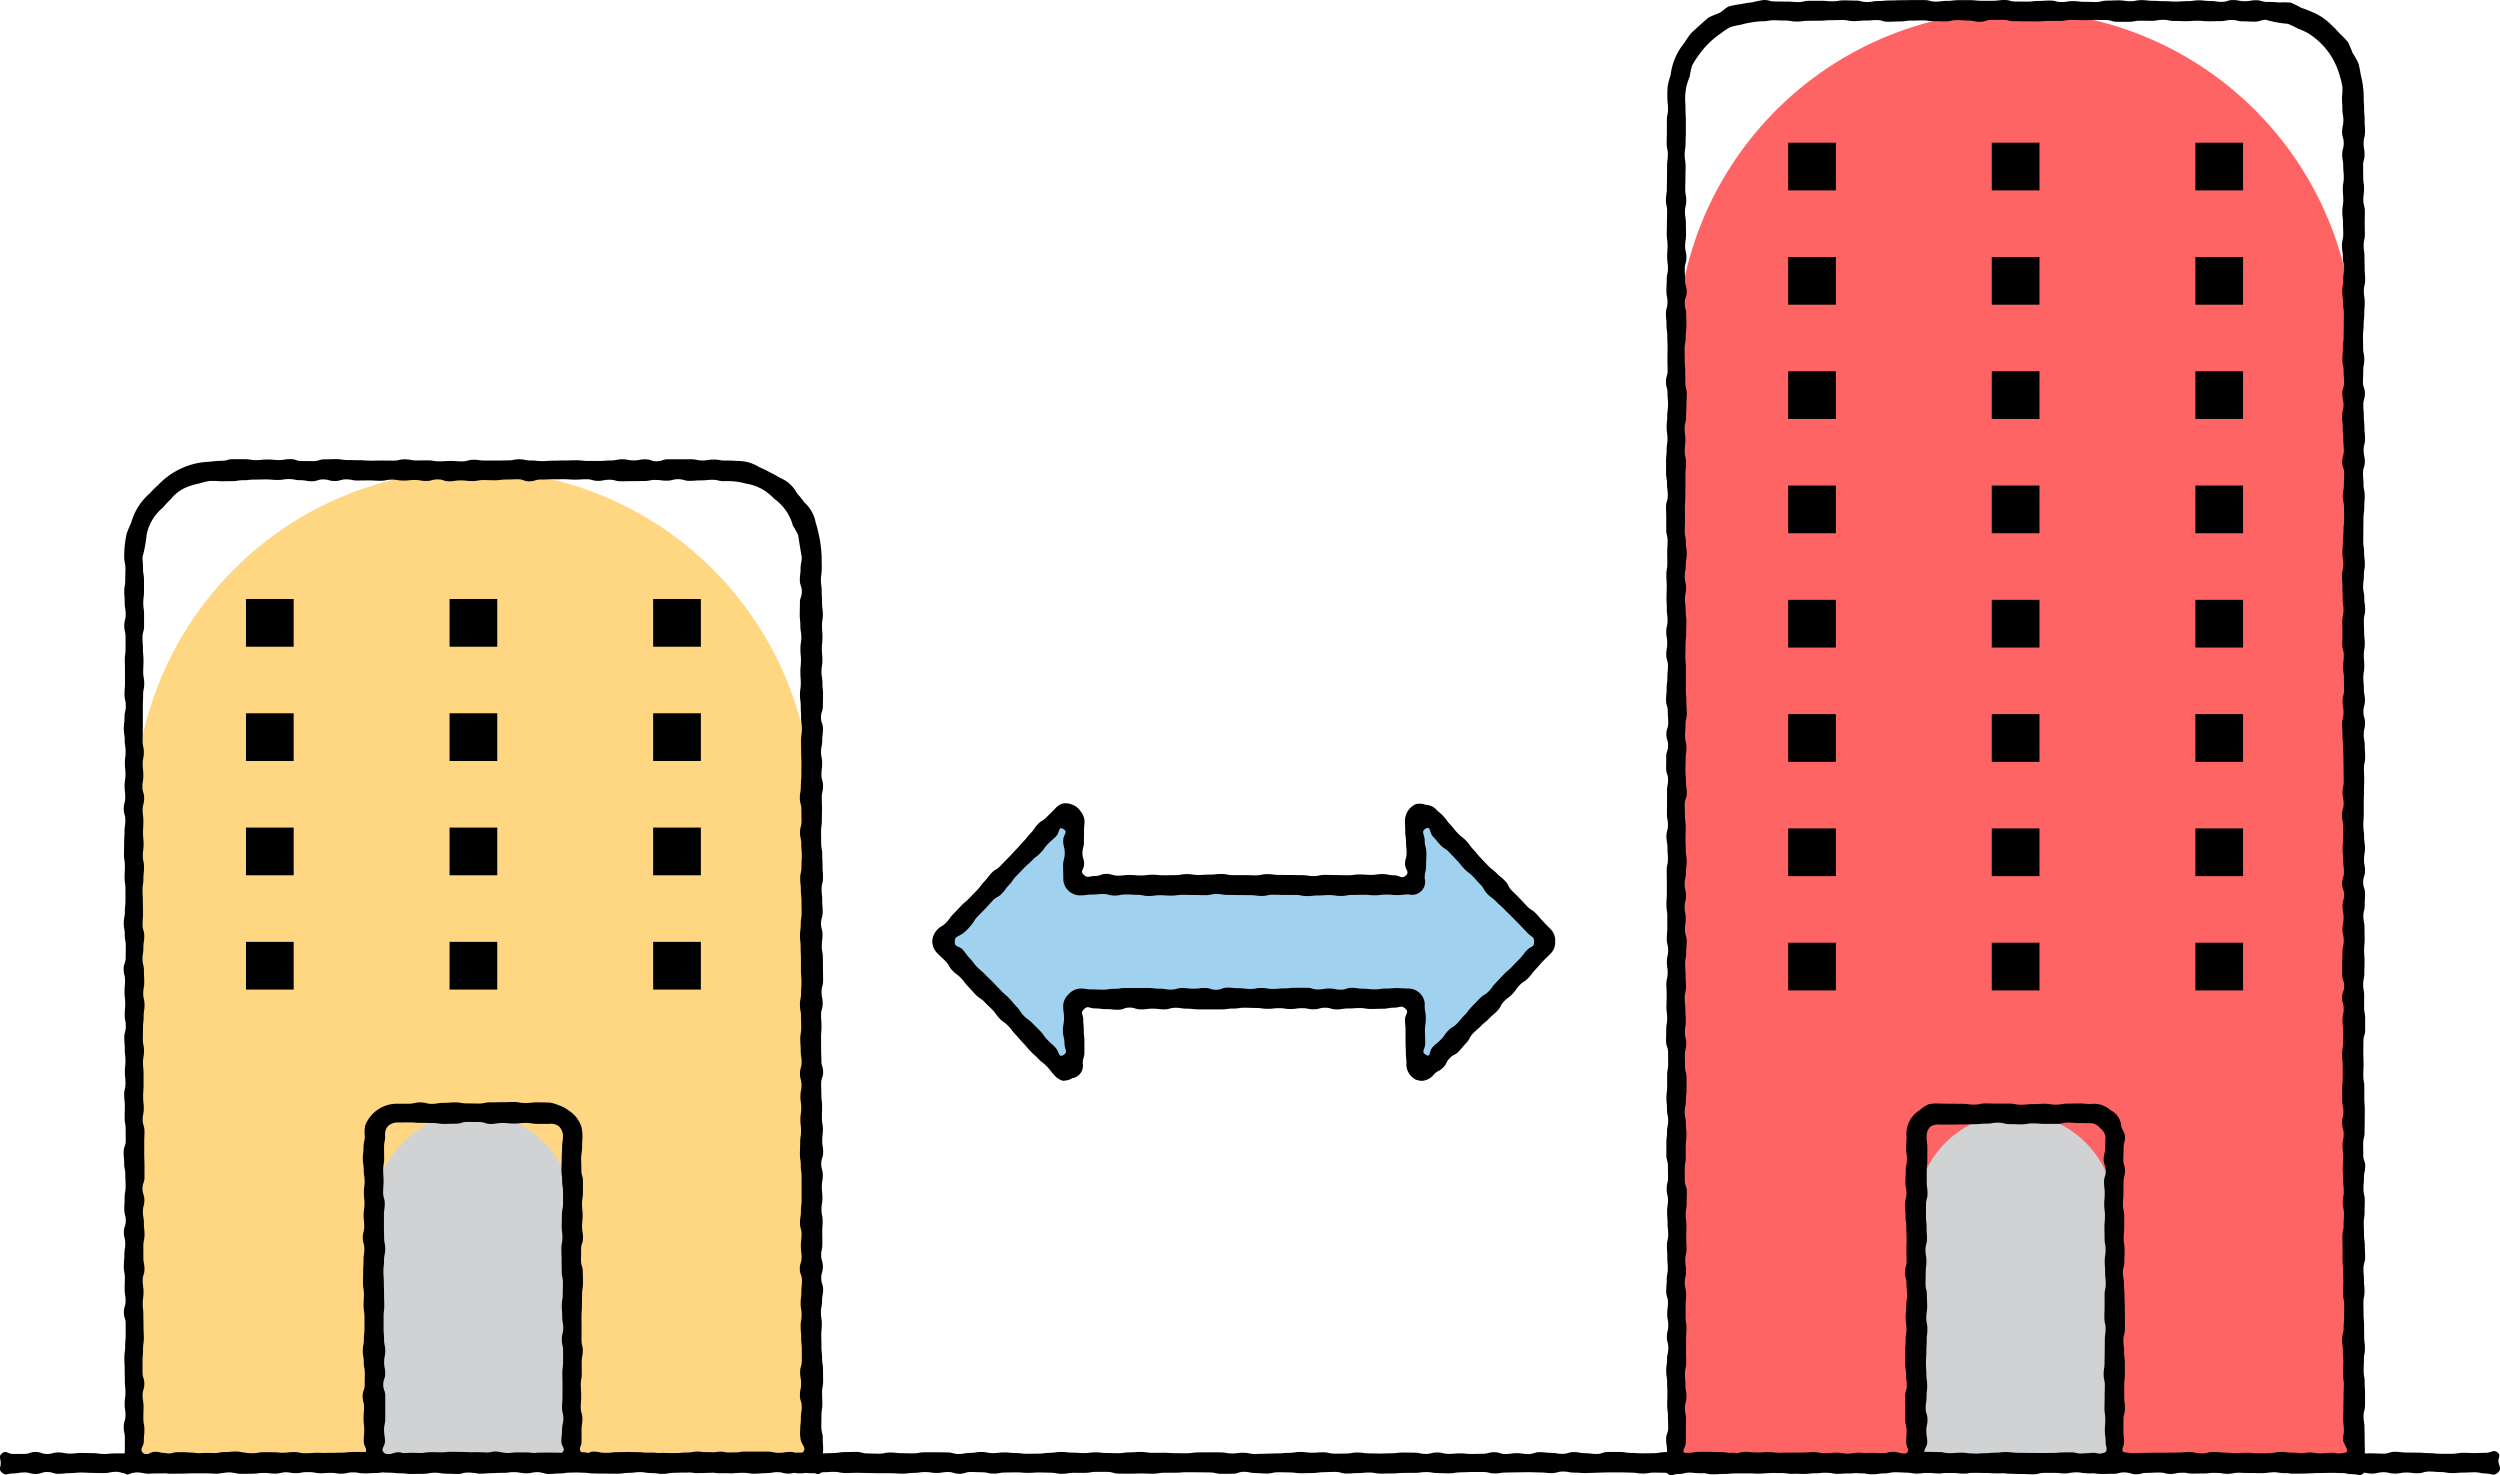
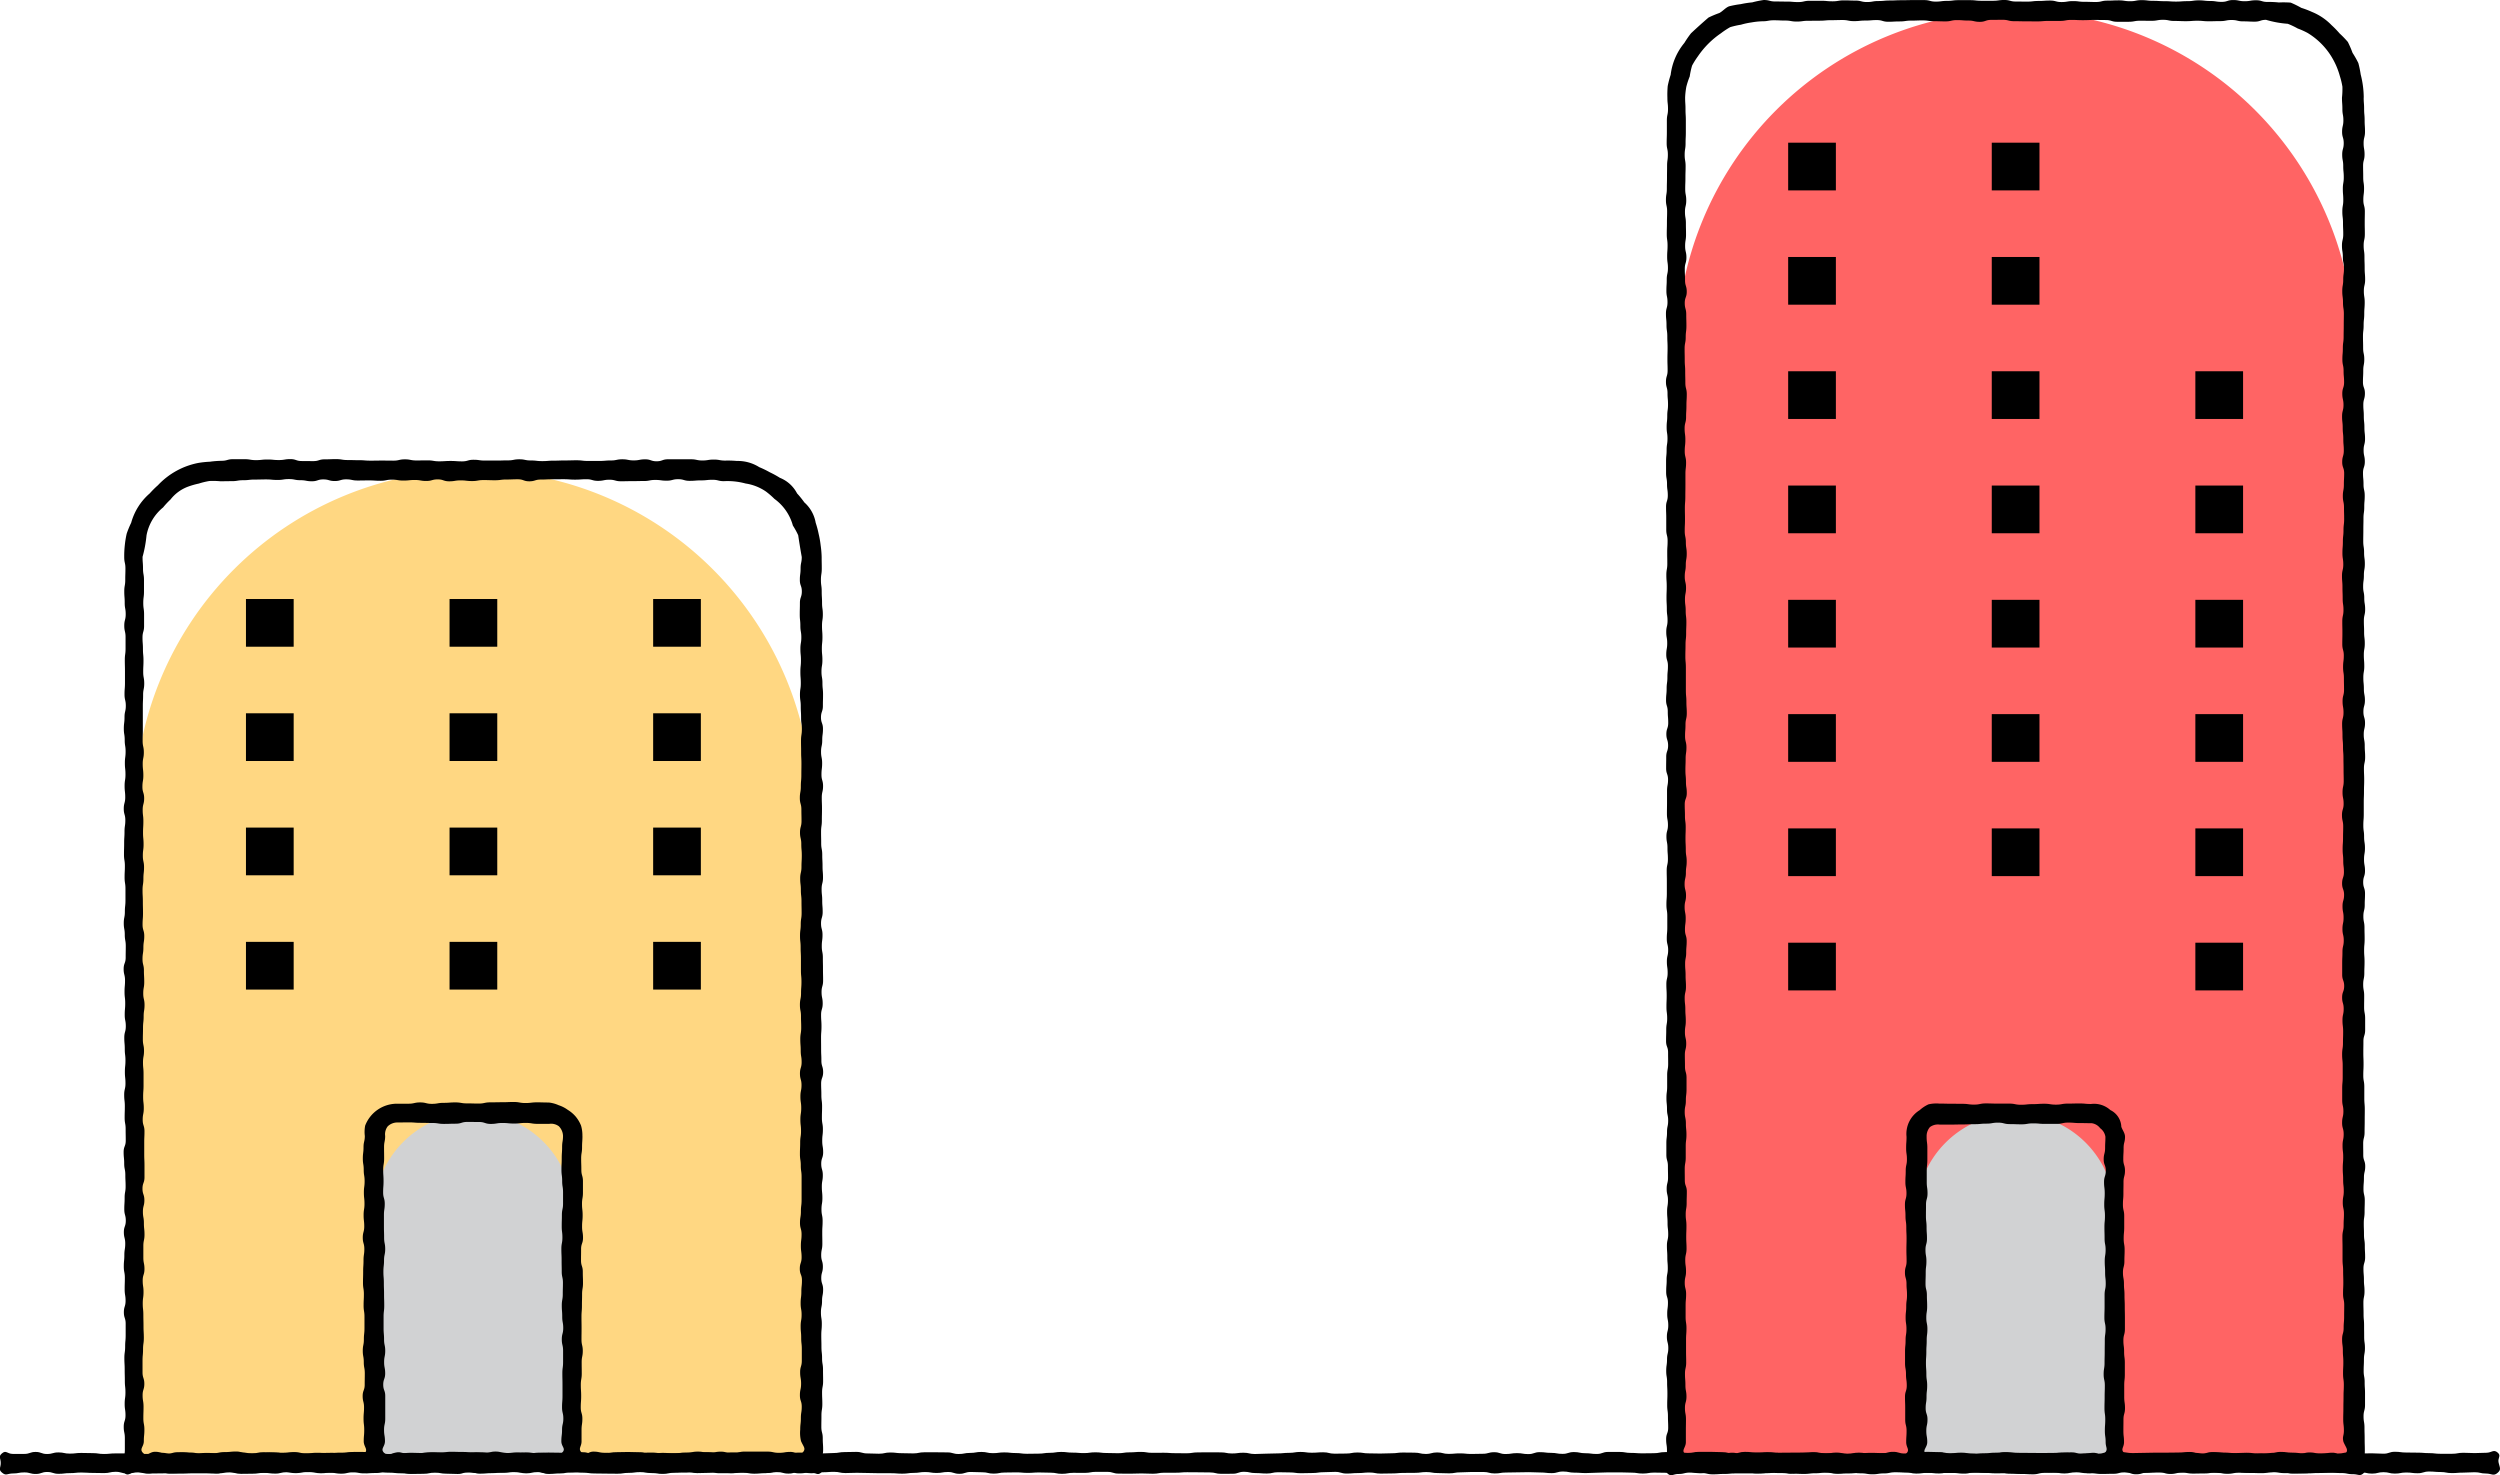
<svg xmlns="http://www.w3.org/2000/svg" width="193.975" height="114.463" viewBox="0 0 193.975 114.463">
  <g id="Group_5868" data-name="Group 5868" transform="translate(-1991.95 -2604.577)">
    <g id="Group_5817" data-name="Group 5817" transform="translate(2001.454 2640.197)">
      <path id="Rectangle_1275" data-name="Rectangle 1275" d="M26.277,0h0A26.277,26.277,0,0,1,52.554,26.277V77a0,0,0,0,1,0,0H0a0,0,0,0,1,0,0V26.277A26.277,26.277,0,0,1,26.277,0Z" transform="translate(0.951 0.86)" fill="#ffd782" />
      <g id="Group_5812" data-name="Group 5812" transform="translate(9.58 19.724)">
        <rect id="Rectangle_1276" data-name="Rectangle 1276" width="3.702" height="3.702" />
        <rect id="Rectangle_1277" data-name="Rectangle 1277" width="3.702" height="3.702" transform="translate(31.594)" />
        <rect id="Rectangle_1278" data-name="Rectangle 1278" width="3.702" height="3.702" transform="translate(15.797)" />
      </g>
      <g id="Group_5813" data-name="Group 5813" transform="translate(9.58 10.857)">
        <rect id="Rectangle_1279" data-name="Rectangle 1279" width="3.702" height="3.702" />
        <rect id="Rectangle_1280" data-name="Rectangle 1280" width="3.702" height="3.702" transform="translate(31.594)" />
        <rect id="Rectangle_1281" data-name="Rectangle 1281" width="3.702" height="3.702" transform="translate(15.797)" />
      </g>
      <g id="Group_5814" data-name="Group 5814" transform="translate(9.58 37.459)">
        <rect id="Rectangle_1282" data-name="Rectangle 1282" width="3.702" height="3.702" />
        <rect id="Rectangle_1283" data-name="Rectangle 1283" width="3.702" height="3.702" transform="translate(31.594)" />
        <rect id="Rectangle_1284" data-name="Rectangle 1284" width="3.702" height="3.702" transform="translate(15.797)" />
      </g>
      <g id="Group_5815" data-name="Group 5815" transform="translate(9.58 28.592)">
        <rect id="Rectangle_1285" data-name="Rectangle 1285" width="3.702" height="3.702" />
        <rect id="Rectangle_1286" data-name="Rectangle 1286" width="3.702" height="3.702" transform="translate(31.594)" />
        <rect id="Rectangle_1287" data-name="Rectangle 1287" width="3.702" height="3.702" transform="translate(15.797)" />
      </g>
      <path id="Rectangle_1288" data-name="Rectangle 1288" d="M7.685,0h0A7.685,7.685,0,0,1,15.37,7.685V27.133a0,0,0,0,1,0,0H0a0,0,0,0,1,0,0V7.685A7.685,7.685,0,0,1,7.685,0Z" transform="translate(19.543 50.723)" fill="#d1d2d3" />
      <g id="Group_5816" data-name="Group 5816">
        <path id="Path_1718" data-name="Path 1718" d="M2093.92,2811.571c-.444,0-.444-.079-.888-.079s-.444.071-.888.071-.444-.093-.888-.093h-.888c-.444,0-.444,0-.888,0s-.444.155-.887.155-.444-.151-.887-.151-.444.083-.887.083-.444-.086-.887-.086-.444.091-.888.091-.444.037-.888.037-.444,0-.887,0-.444-.051-.887-.051-.444.013-.888.013-.444.016-.888.016-.444.035-.888.035-.444-.05-.888-.05-.444-.091-.888-.091-.444.085-.889.085-.444.014-.888.014h-.888c-.444,0-.444-.062-.888-.062s-.444.125-.888.125-.444-.032-.889-.032-.444.028-.888.028-.444-.073-.888-.073-.444.006-.888.006-.444-.086-.888-.086-.444.1-.888.1-.444-.006-.888-.006-.444.007-.889.007-.444-.035-.889-.035-.444-.012-.888-.012-.444-.071-.888-.071-.444.016-.888.016-.444.138-.888.138-.445-.006-.889-.006-.445-.149-.889-.149-.444.073-.889.073-.445-.043-.889-.043-.444.049-.889.049-.445-.073-.889-.073-.445,0-.89,0-.445.124-.89.124a7.366,7.366,0,0,0-.9.07,7.519,7.519,0,0,0-.9.094,5.806,5.806,0,0,0-3.138,1.731,7.418,7.418,0,0,0-.638.635,4.63,4.63,0,0,0-1.44,2.28,7.484,7.484,0,0,0-.348.845,7.564,7.564,0,0,0-.146.9,7.652,7.652,0,0,0-.045.912c0,.444.094.444.094.887s-.014.444-.014.888-.076.444-.076.888.034.444.034.887.077.444.077.887-.111.444-.111.887.1.444.1.887,0,.444,0,.888-.058.444-.058.888.012.444.012.888,0,.444,0,.888-.035.444-.035.888.1.444.1.888-.1.443-.1.887-.054.444-.054.887.069.444.069.888.069.444.069.888-.057.444-.057.888.047.444.047.888-.068.444-.068.888.049.444.049.887-.114.444-.114.888.121.444.121.888-.063.444-.063.888-.028.444-.028.888-.013.444-.013.888.069.444.069.888-.022.444-.022.888.068.444.068.888,0,.444,0,.888-.047.444-.047.888-.085.444-.085.888.078.444.078.888.078.444.078.888-.008.444-.008.888-.157.444-.157.888.107.444.107.888-.038.444-.038.888.052.444.052.888-.038.444-.038.888.084.444.084.888-.118.444-.118.887.038.443.038.887.053.443.053.887-.045.444-.045.887.046.444.046.888-.1.444-.1.888.05.444.05.887-.014.444-.014.887.077.444.077.887.008.444.008.889-.164.444-.164.888.044.444.044.887.088.444.088.888.022.444.022.888-.076.444-.076.888-.027.444-.027.888.117.444.117.888-.15.444-.15.888.107.444.107.888-.069.444-.069.888-.043.444-.043.888.082.444.082.888-.015.444-.015.888.071.444.071.888-.132.444-.132.889.139.444.139.888,0,.445,0,.889-.04.444-.04.888-.061.444-.061.889.025.444.025.888.012.444.012.888.047.444.047.889-.06.445-.06.889.064.445.064.889-.137.444-.137.889.087.444.087.888,0,.445,0,.889-.09.445-.09.89-.258.595.055.91.463-.069.906-.069.442.114.885.114.443-.146.885-.146.443.156.885.156h.885c.442,0,.442-.02.885-.02s.443,0,.885,0,.443.019.885.019.443-.138.885-.138.442.084.884.084.443-.05.885-.05.442.032.885.032h.885c.443,0,.443-.043.885-.043s.443.079.885.079.443-.089.885-.089.443.012.886.012.443.049.885.049.443.069.886.069.443-.1.886-.1.444.077.887.077.445-.026.89-.026.445-.109.89-.109.445.068.89.068.445.069.89.069.445-.131.89-.131.445.034.89.034.445-.012.89-.012.445-.024.89-.024.445.066.89.066.445.05.89.05.445-.093.89-.093.446.057.891.057.446-.042.891-.042.445.026.891.026.446-.053.891-.053.445.114.89.114.446-.135.891-.135.446.072.892.072.446-.049.892-.049.442.087.885.087.442-.093.885-.093.442.015.885.015.442,0,.885,0,.443,0,.885,0,.443.022.885.022.443.087.885.087.443-.08.885-.08.443.022.885.022.442-.042.885-.042.442-.034.885-.034.442.122.885.122.443,0,.885,0,.443-.063.885-.063.443.056.885.056H2097c.443,0,.443-.077.886-.077s.442-.035.885-.035.443.135.886.135.443-.064.887-.064.535.282.848-.031.014-.406.014-.85.108-.444.108-.888-.029-.444-.029-.888-.11-.444-.11-.888.008-.443.008-.887.069-.444.069-.887-.02-.444-.02-.887.081-.444.081-.887-.008-.444-.008-.888-.073-.444-.073-.888-.049-.444-.049-.888-.012-.444-.012-.888.041-.444.041-.887-.068-.444-.068-.888.086-.444.086-.888.083-.444.083-.887-.144-.444-.144-.888.125-.444.125-.888-.13-.444-.13-.888.09-.444.09-.888-.008-.444-.008-.887.028-.444.028-.887-.088-.444-.088-.888.071-.444.071-.888-.044-.444-.044-.888.076-.444.076-.888-.122-.444-.122-.888.149-.444.149-.888-.072-.444-.072-.888.052-.444.052-.888-.077-.444-.077-.888.014-.444.014-.888-.056-.444-.056-.888-.018-.444-.018-.888.156-.444.156-.888-.136-.444-.136-.888-.021-.444-.021-.888-.005-.444-.005-.888.033-.444.033-.888-.031-.444-.031-.888.125-.444.125-.888-.088-.444-.088-.888.12-.443.12-.887-.01-.443-.01-.887-.009-.443-.009-.887-.084-.444-.084-.888.057-.444.057-.888-.115-.444-.115-.887.127-.444.127-.887-.035-.444-.035-.888-.047-.444-.047-.888.108-.444.108-.888-.036-.444-.036-.887-.023-.444-.023-.888-.082-.444-.082-.888-.009-.444-.009-.888.061-.444.061-.888.011-.444.011-.888-.017-.444-.017-.888.1-.444.1-.888-.124-.444-.124-.888.052-.444.052-.888-.085-.444-.085-.888.092-.444.092-.889.057-.444.057-.888-.154-.444-.154-.889.148-.444.148-.888.012-.444.012-.888-.047-.444-.047-.888-.075-.444-.075-.888.072-.444.072-.888-.042-.444-.042-.888.045-.445.045-.889-.034-.445-.034-.889.065-.445.065-.889-.061-.444-.061-.889-.027-.444-.027-.889-.061-.445-.061-.889.066-.445.066-.89-.009-.445-.009-.89a7.43,7.43,0,0,0-.076-.9,7.336,7.336,0,0,0-.155-.888,7.523,7.523,0,0,0-.232-.875,2.728,2.728,0,0,0-.879-1.577,7.376,7.376,0,0,0-.565-.7,2.576,2.576,0,0,0-1.333-1.209,7.418,7.418,0,0,0-.79-.433,7.277,7.277,0,0,0-.809-.393,3.121,3.121,0,0,0-1.74-.482A7.582,7.582,0,0,0,2093.92,2811.571Zm-26.474,76.986c-.308-.312.07-.46.07-.9s-.071-.439-.071-.877.093-.438.093-.877v-.877c0-.438,0-.438,0-.877s-.156-.439-.156-.877.151-.438.151-.877-.082-.439-.082-.877.086-.439.086-.877-.091-.439-.091-.877-.037-.438-.037-.877,0-.438,0-.877.051-.438.051-.877-.014-.439-.014-.878-.016-.439-.016-.878-.035-.438-.035-.877.049-.438.049-.876.091-.439.091-.878-.085-.439-.085-.877-.014-.439-.014-.877v-.878c0-.439.063-.439.063-.878s-.125-.439-.125-.878.032-.439.032-.878-.028-.439-.028-.878.073-.439.073-.878-.006-.439-.006-.879.086-.44.086-.879a1,1,0,0,1,.2-.739,1.067,1.067,0,0,1,.739-.3c.453,0,.453-.007.907-.007s.453.035.906.035.454.012.907.012.453.071.906.071.454-.016.907-.016.454-.138.907-.138.454.006.907.006.454.149.907.149.454-.073.907-.073.454.044.907.044.454-.049.908-.049.454.073.908.073.454,0,.908,0a1.011,1.011,0,0,1,.745.185,1.1,1.1,0,0,1,.324.745c0,.438-.07.438-.07.876s-.03.438-.03.877-.021.439-.021.877.056.438.056.877.068.438.068.877,0,.439,0,.877-.09.438-.09.877-.013.439-.013.877.053.439.053.877-.081.439-.081.878.019.439.019.877.009.439.009.877.094.439.094.877-.013.439-.013.878-.076.439-.076.878.034.439.034.878.078.438.078.877-.111.439-.111.878.1.438.1.877,0,.439,0,.878-.057.439-.057.878.011.439.011.878,0,.439,0,.878-.035.439-.035.878.1.439.1.878-.1.439-.1.878-.054.439-.054.879.378.564.07.877-.43.068-.861.068-.432-.057-.864-.057-.432.047-.864.047-.432-.068-.864-.068-.431.049-.863.049-.432-.114-.864-.114-.431.121-.863.121-.432-.063-.864-.063-.432-.027-.864-.027-.432-.013-.864-.013-.432.07-.864.07-.432-.022-.864-.022-.432.068-.864.068h-.864c-.433,0-.442-.143-.863-.047C2067.872,2888.648,2067.749,2888.865,2067.446,2888.557Zm32.457,0c-.318.316-.47-.07-.919-.07s-.448.071-.9.071-.448-.093-.9-.093h-.9c-.448,0-.448,0-.9,0s-.448.155-.9.155-.448-.151-.9-.151-.448.082-.9.082-.448-.086-.9-.086-.448.091-.9.091-.448.037-.9.037-.449,0-.9,0-.449-.052-.9-.052-.448.014-.9.014-.449.016-.9.016-.448.035-.9.035-.449-.049-.9-.049-.449-.091-.9-.091-.583.4-.9.083-.017-.444-.017-.883v-.877c0-.438.063-.438.063-.877s-.125-.438-.125-.877.032-.438.032-.877-.028-.439-.028-.877.073-.438.073-.877-.006-.439-.006-.877.086-.439.086-.877-.1-.439-.1-.877.006-.438.006-.877-.007-.438-.007-.877.035-.438.035-.877.012-.439.012-.878.071-.439.071-.878-.016-.438-.016-.877-.138-.438-.138-.876.006-.439.006-.878.149-.439.149-.877-.073-.439-.073-.877.044-.439.044-.878-.049-.439-.049-.878.073-.439.073-.878,0-.439,0-.878-.124-.439-.124-.878-.015-.439-.015-.878.07-.439.07-.879.03-.44.03-.879a2.671,2.671,0,0,0-.108-.812,2.637,2.637,0,0,0-.419-.7,2.559,2.559,0,0,0-.608-.514,2.447,2.447,0,0,0-.7-.359,2.533,2.533,0,0,0-.774-.212c-.453,0-.453-.013-.907-.013s-.453.053-.906.053-.453-.081-.907-.081-.453.019-.906.019-.454.009-.907.009-.454.094-.907.094-.453-.013-.907-.013-.454-.076-.907-.076-.454.034-.908.034-.454.078-.907.078-.454-.111-.908-.111-.454.1-.909.1-.454,0-.908,0a2.644,2.644,0,0,0-2.453,1.7,2.6,2.6,0,0,0-.027.8c0,.438-.1.438-.1.876s-.054.438-.054.877.069.439.069.877.069.438.069.877-.057.438-.057.877.047.439.047.877-.068.438-.068.877.049.439.049.877-.114.439-.114.877.121.439.121.878-.063.439-.063.877-.028.439-.028.877-.013.439-.013.877.069.439.069.878-.022.439-.022.878.068.439.068.878,0,.438,0,.877-.047.439-.047.878-.085.438-.085.877.078.439.078.878.079.439.079.878-.008.439-.008.878-.158.439-.158.878.107.439.107.878-.038.439-.038.878.052.439.052.878-.038.439-.038.879.374.63.06.938-.506-.094-.954-.094-.448.038-.9.038-.448.052-.9.052-.448-.045-.9-.045-.448.046-.9.046-.448-.1-.9-.1-.448.05-.9.05-.448-.014-.9-.014-.448.077-.9.077-.448.008-.9.008-.448-.164-.9-.164-.448.044-.9.044-.448.088-.9.088-.449.022-.9.022-.448-.075-.9-.075-.448-.027-.9-.027-.449.118-.9.118-.449-.15-.9-.15-.608.411-.927.095.057-.474.057-.919.043-.445.043-.891-.081-.445-.081-.89.015-.445.015-.89-.072-.445-.072-.89.133-.445.133-.89-.139-.445-.139-.891,0-.445,0-.891.04-.445.04-.891.061-.445.061-.891-.025-.445-.025-.89-.012-.445-.012-.89-.047-.445-.047-.89.06-.445.06-.89-.064-.446-.064-.891.137-.446.137-.891-.087-.445-.087-.891,0-.445,0-.891.09-.445.09-.89-.047-.445-.047-.89-.077-.446-.077-.891.114-.446.114-.891-.146-.445-.146-.891.155-.445.155-.89,0-.445,0-.891-.02-.445-.02-.891,0-.445,0-.891.019-.446.019-.891-.138-.445-.138-.891.084-.446.084-.891-.05-.446-.05-.891.032-.445.032-.891,0-.445,0-.891-.043-.446-.043-.891.079-.445.079-.891-.09-.446-.09-.891.012-.445.012-.891.049-.445.049-.891.069-.446.069-.891-.1-.445-.1-.89.077-.445.077-.89-.025-.445-.025-.89-.109-.445-.109-.89.068-.446.068-.891.068-.445.068-.891-.131-.445-.131-.89.034-.445.034-.891-.012-.445-.012-.89-.024-.446-.024-.891.066-.446.066-.891.05-.445.05-.89-.093-.445-.093-.891.057-.446.057-.891-.042-.446-.042-.891.026-.446.026-.891-.053-.446-.053-.891.114-.445.114-.891-.135-.446-.135-.891.072-.446.072-.891-.049-.446-.049-.892.087-.445.087-.891-.093-.446-.093-.891.015-.446.015-.891,0-.446,0-.891,0-.446,0-.892.022-.446.022-.891.087-.445.087-.891-.08-.446-.08-.891.022-.445.022-.891-.042-.445-.042-.891-.034-.446-.034-.892.122-.446.122-.892,0-.446,0-.892-.063-.446-.063-.892.056-.446.056-.891,0-.446,0-.892-.076-.446-.076-.893-.035-.446-.035-.893a9.61,9.61,0,0,0,.311-1.681,3.67,3.67,0,0,1,1.287-2.166,5.92,5.92,0,0,1,.574-.614,3.078,3.078,0,0,1,1.37-1,6.024,6.024,0,0,1,.822-.235,5.892,5.892,0,0,1,.825-.2,6.111,6.111,0,0,1,.848.02c.444,0,.444-.008.888-.008s.444-.073.888-.073.444-.049.888-.049.444-.012.888-.012.444.041.888.041.444-.067.887-.067.444.086.887.086.444.083.887.083.444-.144.887-.144.444.125.888.125.444-.13.888-.13.444.09.888.09.444-.008.887-.008.444.028.888.028.444-.087.888-.087.444.071.888.071.444-.045.888-.045.444.076.888.076.444-.122.888-.122.444.149.888.149.444-.072.888-.072.444.052.888.052.444-.076.888-.076.444.014.888.014.444-.057.888-.057.444-.018.888-.018.444.157.888.157.444-.136.889-.136.444-.021.888-.021.444-.005.888-.005.444.032.889.032.445-.031.889-.031.444.125.888.125.444-.088.888-.088.444.12.888.12.444-.01.888-.01.445-.009.889-.009.444-.084.889-.084.444.058.889.058.445-.115.889-.115.444.127.889.127.445-.035.889-.035.445-.047.89-.047.445.108.89.108a5.312,5.312,0,0,1,1.675.181,3.766,3.766,0,0,1,1.587.628,6.136,6.136,0,0,1,.648.563,3.787,3.787,0,0,1,1.435,2.073,5.945,5.945,0,0,1,.412.75,57.382,57.382,0,0,0,.276,1.69c0,.445-.091.445-.091.891s-.057.445-.057.89.154.445.154.89-.149.445-.149.89-.012.445-.012.89.047.445.047.89.075.445.075.891-.072.445-.072.891.043.445.043.891-.045.445-.045.891.033.445.033.89-.065.445-.065.89.061.445.061.89.026.446.026.891.061.446.061.891-.066.445-.066.891.009.446.009.891.023.445.023.89-.007.445-.007.89-.04.446-.04.891-.077.445-.077.891.12.445.12.891.011.445.011.891-.118.445-.118.891.1.445.1.891.039.445.039.891-.025.446-.025.891-.1.445-.1.891.052.445.052.89.049.446.049.891.01.446.01.891-.068.446-.068.891-.056.446-.056.891.048.445.048.891.023.445.023.891,0,.445,0,.891.041.445.041.891-.032.446-.032.891-.088.446-.088.891.083.445.083.89.017.445.017.89-.071.445-.071.89.033.445.033.89.071.445.071.891-.13.446-.13.891.121.445.121.891-.086.445-.086.89.064.445.064.891-.066.446-.066.891.051.445.051.891-.066.445-.066.891-.02.445-.02.891.066.446.066.891.063.445.063.891,0,.445,0,.891,0,.446,0,.891-.053.445-.053.891-.071.446-.071.891.122.445.122.891-.054.445-.054.891.057.446.057.891-.14.446-.14.892.167.445.167.891-.046.446-.046.891-.056.446-.056.892.075.446.075.891-.074.445-.074.891.042.446.042.891.048.446.048.891,0,.446,0,.891-.13.446-.13.892.075.446.075.892-.092.446-.092.892.142.446.142.892-.068.446-.068.892-.05.446-.05.892a2.683,2.683,0,0,0,.063.889C2100,2888.116,2100.219,2888.242,2099.9,2888.558Z" transform="translate(-2047.151 -2811.454)" />
      </g>
    </g>
    <g id="Group_5827" data-name="Group 5827" transform="translate(2121.164 2604.577)">
      <path id="Rectangle_1289" data-name="Rectangle 1289" d="M26.277,0h0A26.277,26.277,0,0,1,52.554,26.277V112.69a0,0,0,0,1,0,0H0a0,0,0,0,1,0,0V26.277A26.277,26.277,0,0,1,26.277,0Z" transform="translate(0.901 0.85)" fill="#ff6464" />
      <g id="Group_5818" data-name="Group 5818" transform="translate(9.53 28.806)">
        <rect id="Rectangle_1290" data-name="Rectangle 1290" width="3.702" height="3.702" />
        <rect id="Rectangle_1291" data-name="Rectangle 1291" width="3.702" height="3.702" transform="translate(31.594)" />
        <rect id="Rectangle_1292" data-name="Rectangle 1292" width="3.702" height="3.702" transform="translate(15.797)" />
      </g>
      <g id="Group_5819" data-name="Group 5819" transform="translate(9.53 19.939)">
        <rect id="Rectangle_1293" data-name="Rectangle 1293" width="3.702" height="3.702" />
-         <rect id="Rectangle_1294" data-name="Rectangle 1294" width="3.702" height="3.702" transform="translate(31.594)" />
        <rect id="Rectangle_1295" data-name="Rectangle 1295" width="3.702" height="3.702" transform="translate(15.797)" />
      </g>
      <g id="Group_5820" data-name="Group 5820" transform="translate(9.53 11.071)">
        <rect id="Rectangle_1296" data-name="Rectangle 1296" width="3.702" height="3.702" />
-         <rect id="Rectangle_1297" data-name="Rectangle 1297" width="3.702" height="3.702" transform="translate(31.594)" />
        <rect id="Rectangle_1298" data-name="Rectangle 1298" width="3.702" height="3.702" transform="translate(15.797)" />
      </g>
      <g id="Group_5821" data-name="Group 5821" transform="translate(9.53 55.409)">
        <rect id="Rectangle_1299" data-name="Rectangle 1299" width="3.702" height="3.702" />
        <rect id="Rectangle_1300" data-name="Rectangle 1300" width="3.702" height="3.702" transform="translate(31.594)" />
        <rect id="Rectangle_1301" data-name="Rectangle 1301" width="3.702" height="3.702" transform="translate(15.797)" />
      </g>
      <g id="Group_5822" data-name="Group 5822" transform="translate(9.53 46.541)">
        <rect id="Rectangle_1302" data-name="Rectangle 1302" width="3.702" height="3.702" />
        <rect id="Rectangle_1303" data-name="Rectangle 1303" width="3.702" height="3.702" transform="translate(31.594)" />
        <rect id="Rectangle_1304" data-name="Rectangle 1304" width="3.702" height="3.702" transform="translate(15.797)" />
      </g>
      <g id="Group_5823" data-name="Group 5823" transform="translate(9.53 37.674)">
        <rect id="Rectangle_1305" data-name="Rectangle 1305" width="3.702" height="3.702" />
        <rect id="Rectangle_1306" data-name="Rectangle 1306" width="3.702" height="3.702" transform="translate(31.594)" />
        <rect id="Rectangle_1307" data-name="Rectangle 1307" width="3.702" height="3.702" transform="translate(15.797)" />
      </g>
      <g id="Group_5824" data-name="Group 5824" transform="translate(9.53 73.144)">
        <rect id="Rectangle_1308" data-name="Rectangle 1308" width="3.702" height="3.702" />
        <rect id="Rectangle_1309" data-name="Rectangle 1309" width="3.702" height="3.702" transform="translate(31.594)" />
-         <rect id="Rectangle_1310" data-name="Rectangle 1310" width="3.702" height="3.702" transform="translate(15.797)" />
      </g>
      <g id="Group_5825" data-name="Group 5825" transform="translate(9.53 64.276)">
        <rect id="Rectangle_1311" data-name="Rectangle 1311" width="3.702" height="3.702" />
        <rect id="Rectangle_1312" data-name="Rectangle 1312" width="3.702" height="3.702" transform="translate(31.594)" />
        <rect id="Rectangle_1313" data-name="Rectangle 1313" width="3.702" height="3.702" transform="translate(15.797)" />
      </g>
      <path id="Rectangle_1314" data-name="Rectangle 1314" d="M7.685,0h0A7.685,7.685,0,0,1,15.37,7.685V27.133a0,0,0,0,1,0,0H0a0,0,0,0,1,0,0V7.685A7.685,7.685,0,0,1,7.685,0Z" transform="translate(19.493 86.407)" fill="#d1d2d3" />
      <g id="Group_5826" data-name="Group 5826" transform="translate(0)">
        <path id="Path_1719" data-name="Path 1719" d="M2789.139,2604.728c-.444,0-.444-.13-.888-.13s-.444.074-.888.074-.444-.092-.888-.092-.444.142-.888.142-.444-.068-.888-.068-.444-.05-.887-.05-.444.063-.887.063-.444.032-.887.032-.444-.03-.887-.03-.444-.028-.888-.028-.444-.054-.888-.054-.444.085-.887.085-.444-.067-.888-.067-.444.021-.888.021-.444.106-.889.106-.444-.015-.888-.015-.444-.055-.887-.055-.444.073-.888.073-.444-.115-.888-.115-.444.031-.888.031-.444.05-.888.05-.444-.006-.888-.006-.444-.119-.888-.119-.444.061-.888.061-.444,0-.888,0-.444-.048-.889-.048-.444,0-.888,0-.444.056-.888.056-.444.056-.888.056-.444-.118-.889-.118-.444,0-.889,0-.444.011-.888.011-.444.021-.888.021-.444.042-.888.042-.444.077-.888.077-.444-.112-.888-.112-.444-.017-.889-.017-.445.073-.889.073-.445-.041-.889-.041l-.889,0c-.444,0-.444.1-.888.1s-.445-.038-.89-.038-.445-.008-.89-.008-.445-.114-.89-.114a7.62,7.62,0,0,0-.9.184,7.459,7.459,0,0,0-.891.138,7.752,7.752,0,0,0-.9.167c-.284.108-.493.381-.759.521a7.831,7.831,0,0,0-.844.354,43.342,43.342,0,0,0-1.354,1.218,7.721,7.721,0,0,0-.517.749,4.766,4.766,0,0,0-1.062,2.473,7.364,7.364,0,0,0-.23.875,7.627,7.627,0,0,0-.024.906c0,.44.048.44.048.881s-.089.441-.089.881,0,.441,0,.881-.015.441-.015.882.092.441.092.882-.06.441-.06.882-.007.441-.007.882-.012.441-.012.882-.07.441-.07.882.092.441.092.882-.015.441-.015.881-.013.441-.013.881.061.441.061.881-.031.44-.031.881.061.441.061.881-.093.441-.093.881-.026.44-.026.881.085.441.085.882-.12.441-.12.882.043.441.043.882.062.441.062.882.021.441.021.882-.012.441-.012.882.015.441.015.882-.128.441-.128.882.121.441.121.881.039.441.039.881-.06.441-.06.881-.047.441-.047.882.065.441.065.882-.067.441-.067.882-.043.441-.043.882,0,.441,0,.882.075.441.075.882.06.441.06.882-.137.441-.137.881.016.441.016.882,0,.441,0,.882.106.441.106.881-.029.441-.029.882.006.441.006.882-.075.441-.075.882.029.441.029.882-.017.441-.017.882.025.441.025.882.056.441.056.882-.1.441-.1.882.074.441.074.882-.074.441-.074.882.131.441.131.882-.043.441-.043.882-.059.441-.059.882-.044.441-.044.882.133.441.133.882.035.441.035.882-.145.441-.145.882.136.441.136.882-.147.441-.147.882-.007.441-.007.882.149.441.149.882-.079.441-.079.882,0,.441,0,.882-.008.441-.008.882.079.441.079.882-.118.441-.118.882.081.441.081.882.034.441.034.882-.094.441-.094.882.011.441.011.882,0,.441,0,.882-.032.441-.032.882.067.441.067.882,0,.441,0,.882-.039.441-.039.883.107.441.107.882-.1.441-.1.882.06.441.06.882-.1.441-.1.883.025.441.025.882-.018.441-.018.882.057.441.057.882-.073.441-.073.883-.014.441-.014.881.157.441.157.881.006.441.006.882-.078.441-.078.882,0,.441,0,.882-.056.441-.056.882.044.441.044.882.091.441.091.882-.089.441-.089.882-.052.441-.052.883,0,.441,0,.882.121.441.121.882.01.441.01.882-.106.441-.106.883.1.441.1.882-.067.441-.067.882.035.441.035.883.051.441.051.882-.1.441-.1.883.031.441.031.882.036.441.036.883-.083.441-.083.883-.037.441-.037.883.133.441.133.883-.057.441-.057.883.082.442.082.883-.108.441-.108.883.11.441.11.882-.1.442-.1.883-.062.441-.062.882.07.441.07.883.023.441.023.883-.016.442-.016.883.058.441.058.883.019.442.019.883-.16.442-.16.883.065.442.065.884.041.442.041.884-.332.564-.02.876.435.059.877.059.442-.106.885-.106.442.034.885.034.442.1.885.1.443-.03.885-.03.442-.041.885-.041.443,0,.885,0h.885c.443,0,.443-.04.885-.04s.442.014.885.014.442.048.885.048.442.018.885.018.442-.052.885-.052.443-.058.885-.058.443.084.885.084.443-.1.885-.1.443.08.886.08.443.074.885.074.443-.068.886-.068.443-.088.886-.088.443.02.887.02.445-.009.89-.009.445.035.89.035.445.008.89.008h.89c.445,0,.445.051.89.051s.445-.105.891-.105.445.049.89.049.445-.058.89-.058.445.114.89.114.445.027.89.027.445.026.89.026.445-.11.891-.11.445-.012.891-.012.445-.036.891-.036.445-.009.891-.009.445.085.89.085.445.055.891.055.446-.013.892-.013.446-.116.892-.116.443.155.885.155.442-.132.885-.132.443-.02.885-.02.443.126.885.126.442-.1.885-.1.442.071.885.071.443-.011.885-.011.443-.072.885-.072.443.1.885.1.442-.081.884-.081.443.017.885.017.442.014.885.014.443-.073.885-.073.443.07.885.07.443.02.885.02.443,0,.885,0,.443-.026.886-.026.443-.029.885-.029.443.032.886.032.443.088.887.088.545.2.859-.113.038-.413.038-.854.025-.441.025-.881-.013-.441-.013-.881-.014-.441-.014-.882-.072-.441-.072-.882.115-.441.115-.882,0-.441,0-.882-.029-.441-.029-.882-.077-.441-.077-.882.021-.441.021-.881.078-.441.078-.882-.06-.44-.06-.881-.006-.441-.006-.881-.04-.441-.04-.881-.013-.441-.013-.881.086-.44.086-.881-.045-.441-.045-.882-.037-.441-.037-.881.13-.441.13-.882-.025-.441-.025-.882-.064-.441-.064-.882-.016-.441-.016-.882.062-.441.062-.882.015-.441.015-.882-.1-.441-.1-.882.035-.44.035-.881.1-.441.1-.881-.152-.441-.152-.881-.006-.441-.006-.882.108-.441.108-.881.01-.441.01-.882.006-.441.006-.882-.037-.441-.037-.882v-.882c0-.441-.079-.441-.079-.882s.021-.44.021-.881-.018-.441-.018-.882.007-.441.007-.882.135-.441.135-.882,0-.441,0-.882-.081-.441-.081-.882.006-.441.006-.882-.078-.441-.078-.882.088-.441.088-.882.018-.441.018-.882-.033-.441-.033-.882.04-.441.04-.882-.012-.441-.012-.882-.086-.441-.086-.882.105-.441.105-.882.023-.441.023-.882-.142-.441-.142-.882.141-.441.141-.882-.076-.441-.076-.882.072-.441.072-.882-.066-.441-.066-.882-.06-.441-.06-.882.034-.441.034-.882,0-.441,0-.882.017-.441.017-.882.016-.441.016-.882-.02-.441-.02-.882.094-.441.094-.882-.032-.441-.032-.882-.077-.441-.077-.882.1-.441.1-.882-.126-.441-.126-.882.118-.441.118-.882-.081-.441-.081-.882-.042-.441-.042-.882.073-.441.073-.882-.035-.441-.035-.882.074-.441.074-.882-.052-.441-.052-.883-.019-.441-.019-.882.1-.441.1-.882-.069-.441-.069-.882-.087-.441-.087-.883.058-.441.058-.882.074-.441.074-.882-.058-.441-.058-.883-.066-.441-.066-.882.008-.441.008-.882.01-.441.01-.881.061-.441.061-.881.036-.441.036-.882-.093-.441-.093-.882-.04-.441-.04-.882.141-.441.141-.882-.094-.441-.094-.882.111-.441.111-.882-.049-.441-.049-.883-.047-.441-.047-.882-.038-.441-.038-.882.124-.441.124-.882-.152-.441-.152-.883.023-.441.023-.882.08-.441.08-.882-.089-.441-.089-.883-.012-.441-.012-.883.051-.441.051-.883.048-.441.048-.883.035-.441.035-.883-.066-.441-.066-.883.1-.441.1-.883-.037-.441-.037-.883-.016-.441-.016-.883-.062-.441-.062-.883.092-.441.092-.883-.009-.441-.009-.882.009-.441.009-.883-.117-.441-.117-.882.056-.441.056-.883-.065-.441-.065-.883-.01-.441-.01-.883.114-.441.114-.883-.073-.441-.073-.883.108-.441.108-.883-.029-.442-.029-.884-.04-.442-.04-.884-.034-.442-.034-.884a7.462,7.462,0,0,0-.063-.9,7.36,7.36,0,0,0-.173-.885,7.641,7.641,0,0,0-.184-.892,7.429,7.429,0,0,0-.45-.792,7.831,7.831,0,0,0-.363-.843,7.751,7.751,0,0,0-.637-.658,7.562,7.562,0,0,0-.631-.65,4.432,4.432,0,0,0-1.5-1.016,7.5,7.5,0,0,0-.844-.323,7.647,7.647,0,0,0-.824-.406,7.991,7.991,0,0,0-.92-.012A7.38,7.38,0,0,0,2789.139,2604.728ZM2762.633,2717.4c-.308-.312.108-.491.108-.929s-.074-.439-.074-.877.092-.438.092-.877-.142-.438-.142-.877.068-.438.068-.877.05-.439.05-.877-.063-.439-.063-.877-.032-.438-.032-.877.03-.439.03-.877.028-.439.028-.878.055-.438.055-.877-.086-.439-.086-.877.067-.439.067-.877-.021-.439-.021-.878-.106-.439-.106-.878.015-.439.015-.877.055-.438.055-.877-.073-.439-.073-.877.116-.439.116-.877-.031-.439-.031-.877-.05-.439-.05-.878.006-.439.006-.878.118-.439.118-.878-.061-.439-.061-.878,0-.439,0-.877.047-.439.047-.878,0-.439,0-.879-.056-.439-.056-.879a1.067,1.067,0,0,1,.256-.752,1.035,1.035,0,0,1,.752-.194c.453,0,.453,0,.907,0s.453-.011.906-.011.453-.021.907-.021.453-.042.906-.042.454-.077.907-.077.454.113.907.113.454.017.907.017.454-.074.907-.074.454.041.908.041l.907,0c.454,0,.454-.1.908-.1s.454.037.909.037.454.009.908.009a.992.992,0,0,1,.663.389,1.016,1.016,0,0,1,.406.663c0,.438-.024.438-.024.877s-.11.438-.11.877.163.438.163.877-.135.438-.135.877.052.438.052.877-.038.439-.038.877.056.439.056.877-.041.439-.041.878.012.439.012.877.08.439.08.877-.069.438-.069.877.03.439.03.877.048.439.048.877-.089.439-.089.878,0,.439,0,.877-.015.439-.015.878.092.438.092.877-.061.439-.061.877-.007.439-.007.877-.012.439-.012.877-.07.439-.07.878.092.439.092.878-.015.439-.015.878-.013.439-.013.878.061.439.061.878-.031.439-.031.878.061.44.061.879.222.549-.086.863-.415-.033-.846-.033-.432.085-.864.085-.432-.12-.864-.12-.432.043-.864.043-.431.062-.863.062-.432.021-.864.021-.432-.012-.863-.012-.432.014-.864.014-.432-.127-.864-.127-.432.121-.864.121-.432.039-.864.039-.432-.06-.864-.06-.432-.047-.864-.047-.432.064-.864.064-.453-.168-.873-.066C2763.066,2717.427,2762.937,2717.7,2762.633,2717.4Zm32.52,0c-.319.315-.5-.108-.95-.108s-.448.074-.9.074-.448-.092-.9-.092-.448.142-.9.142-.448-.068-.9-.068-.449-.05-.9-.05-.448.063-.9.063-.448.033-.9.033-.448-.03-.9-.03-.448-.028-.9-.028-.448-.054-.9-.054-.448.085-.9.085-.448-.067-.9-.067-.448.021-.9.021-.449.106-.9.106-.448-.015-.9-.015-.449-.055-.9-.055-.449.073-.9.073-.555.207-.876-.107-.021-.415-.021-.854-.05-.439-.05-.877.006-.438.006-.877.119-.438.119-.877-.061-.438-.061-.877,0-.439,0-.877.048-.439.048-.877,0-.438,0-.877-.056-.439-.056-.877-.056-.439-.056-.878.118-.438.118-.877,0-.439,0-.877-.011-.439-.011-.877-.021-.439-.021-.878-.042-.439-.042-.878-.078-.439-.078-.877.112-.438.112-.877.018-.439.018-.877-.073-.439-.073-.877.041-.439.041-.877,0-.439,0-.878-.1-.439-.1-.878.038-.439.038-.878.008-.439.008-.878.114-.439.114-.877-.131-.439-.131-.878.024-.439.024-.879.11-.439.11-.879c0-.276-.2-.516-.284-.765a1.509,1.509,0,0,0-.851-1.306,1.887,1.887,0,0,0-1.5-.472c-.453,0-.453-.041-.907-.041s-.453.012-.906.012-.454.08-.907.08-.453-.069-.906-.069-.453.03-.907.03-.454.048-.907.048-.454-.089-.907-.089l-.907,0c-.454,0-.454-.015-.908-.015s-.454.092-.907.092-.454-.061-.908-.061-.454-.007-.908-.007-.454-.012-.908-.012a2.715,2.715,0,0,0-.818.06,2.659,2.659,0,0,0-.683.451,2.157,2.157,0,0,0-1.021,2.067c0,.438-.031.438-.031.877s.061.438.061.877-.093.438-.093.877-.026.438-.026.877.085.438.085.877-.12.439-.12.877.043.439.043.877.062.439.062.878.021.439.021.877-.012.439-.012.877.015.438.015.877-.128.439-.128.877.121.439.121.877.039.439.039.878-.06.439-.06.877-.047.439-.047.878.064.438.064.877-.067.439-.067.877-.043.439-.043.877,0,.439,0,.877.074.439.074.878.06.439.06.878-.137.439-.137.878.016.439.016.878,0,.439,0,.878.106.439.106.878-.029.44-.029.879.315.582,0,.89-.459-.071-.907-.071-.448.029-.9.029-.448-.017-.9-.017-.448.025-.9.025-.448.056-.9.056-.448-.1-.9-.1-.448.073-.9.073-.448-.074-.9-.074-.448.131-.9.131-.448-.043-.9-.043-.448-.059-.9-.059-.448-.043-.9-.043-.449.133-.9.133-.448.035-.9.035-.449-.145-.9-.145-.448.136-.9.136-.449-.146-.9-.146-.449-.007-.9-.007-.627.444-.948.129.058-.492.058-.934,0-.442,0-.883.008-.442.008-.884-.08-.442-.08-.884.118-.442.118-.884-.081-.441-.081-.883-.034-.442-.034-.883.094-.442.094-.883-.011-.441-.011-.883,0-.441,0-.883.032-.441.032-.883-.066-.441-.066-.883,0-.441,0-.883.039-.441.039-.883-.107-.442-.107-.883.1-.442.1-.883-.06-.442-.06-.883.1-.442.1-.884-.025-.442-.025-.884.017-.442.017-.884-.057-.442-.057-.884.073-.442.073-.883.014-.441.014-.883-.157-.441-.157-.883-.006-.441-.006-.883.078-.442.078-.883,0-.442,0-.883.056-.442.056-.884-.044-.442-.044-.883-.091-.442-.091-.884.089-.442.089-.884.052-.442.052-.884,0-.442,0-.884-.121-.441-.121-.883-.01-.442-.01-.884.106-.442.106-.883-.1-.442-.1-.884.067-.441.067-.883-.035-.442-.035-.884-.051-.442-.051-.884.1-.442.1-.884-.03-.442-.03-.884-.036-.442-.036-.884.084-.442.084-.884.037-.442.037-.883-.133-.442-.133-.884.057-.442.057-.884-.083-.442-.083-.884.108-.442.108-.884-.11-.442-.11-.884.1-.442.1-.884.062-.442.062-.884-.07-.442-.07-.884-.023-.442-.023-.884.016-.442.016-.884-.058-.442-.058-.884-.018-.442-.018-.884.16-.442.16-.884-.065-.442-.065-.884-.042-.442-.042-.884.017-.442.017-.884.063-.442.063-.884-.107-.442-.107-.884.034-.442.034-.884.1-.442.1-.884-.03-.442-.03-.884-.041-.442-.041-.884,0-.442,0-.884,0-.442,0-.884-.04-.442-.04-.884.013-.442.013-.884.048-.442.048-.884.018-.442.018-.884-.052-.442-.052-.884-.057-.442-.057-.884.083-.442.083-.885-.1-.442-.1-.884.08-.442.08-.884.074-.442.074-.884-.068-.442-.068-.884-.088-.442-.088-.883.021-.442.021-.883-.009-.442-.009-.883.035-.442.035-.884.008-.442.008-.884,0-.442,0-.884.051-.442.051-.884-.105-.442-.105-.884.049-.442.049-.884-.058-.442-.058-.884.114-.442.114-.884.027-.442.027-.884.026-.442.026-.884-.11-.442-.11-.884-.012-.442-.012-.884-.036-.442-.036-.884-.009-.442-.009-.885.085-.442.085-.884.055-.442.055-.885-.013-.442-.013-.884-.116-.442-.116-.885.155-.442.155-.884-.132-.442-.132-.885-.02-.442-.02-.884.126-.442.126-.885-.1-.443-.1-.885.071-.442.071-.885-.011-.442-.011-.884-.072-.442-.072-.885.1-.442.1-.884-.081-.442-.081-.885.017-.442.017-.885.014-.442.014-.885-.073-.443-.073-.885.07-.443.07-.885.021-.442.021-.885,0-.443,0-.885-.026-.443-.026-.886-.029-.443-.029-.886a5.972,5.972,0,0,1,.093-.849,5.815,5.815,0,0,1,.265-.807,6.163,6.163,0,0,1,.181-.837,6.043,6.043,0,0,1,.453-.723,6.74,6.74,0,0,1,1.788-1.79,6.077,6.077,0,0,1,.715-.473,6.162,6.162,0,0,1,.837-.191,5.794,5.794,0,0,1,.824-.178,5.865,5.865,0,0,1,.841-.088c.444,0,.444-.077.888-.077s.444.021.888.021.444.078.888.078.444-.06.888-.06.444-.006.888-.006.444-.04.887-.04.444-.013.887-.013.444.086.887.086.444-.045.888-.045.444-.037.888-.037.444.13.888.13.444-.025.887-.025.444-.064.887-.064.444-.016.888-.016.444.062.888.062.444.015.888.015.444-.1.888-.1.444.035.888.035.444.1.888.1.444-.152.888-.152.444-.006.888-.006.444.108.888.108.444.01.888.01.444.006.888.006.444-.037.888-.037h.888c.444,0,.444-.079.888-.079s.444.021.889.021.444-.018.888-.018.444.007.889.007.444.135.889.135h.888c.444,0,.444-.081.888-.081s.444.006.889.006.444-.078.888-.078.444.089.888.089.444.018.889.018.444-.034.889-.034.444.041.889.041.445-.012.889-.012.444-.086.889-.086.445.105.889.105.445.023.89.023.445-.142.89-.142a7.809,7.809,0,0,0,1.683.307,5.925,5.925,0,0,1,.769.364,6.035,6.035,0,0,1,.774.349,5.525,5.525,0,0,1,1.813,1.782,6.044,6.044,0,0,1,.4.756,5.955,5.955,0,0,1,.283.8,5.871,5.871,0,0,1,.2.828,6.192,6.192,0,0,1-.034.851c0,.441.032.441.032.883s.077.442.077.883-.1.442-.1.884.126.442.126.884-.118.442-.118.884.08.441.08.883.042.442.042.883-.073.442-.073.883.035.441.035.883-.074.441-.074.883.052.442.052.883.019.441.019.883-.1.442-.1.883.069.441.069.883.088.441.088.883-.059.442-.059.883-.074.442-.074.883.057.442.057.884.066.442.066.884-.008.442-.008.884-.01.442-.01.884-.06.441-.06.883-.036.442-.036.883.093.441.093.883.04.442.04.883-.14.442-.14.883.094.442.094.883-.111.442-.111.884.049.442.049.884.047.442.047.884.038.442.038.884-.124.442-.124.884.152.442.152.884-.023.441-.023.883-.08.442-.08.883.09.442.09.883.012.442.012.884-.051.441-.051.883-.048.442-.048.884-.035.442-.035.884.066.442.066.884-.1.442-.1.884.037.442.037.884.016.442.016.883.062.442.062.884-.092.442-.092.883.009.442.009.884-.009.442-.009.884.117.442.117.884-.056.442-.056.884.065.442.065.884.01.442.01.884-.114.442-.114.884.073.442.073.884-.108.442-.108.884.029.442.029.884.04.442.04.884.034.442.034.884.009.442.009.884.011.442.011.884-.091.442-.091.884.084.442.084.884-.127.442-.127.884.095.442.095.884-.013.442-.013.884-.031.442-.031.884.047.442.047.884.053.442.053.884-.142.442-.142.884.154.442.154.884-.121.442-.121.884.082.442.082.885-.087.442-.087.884.1.442.1.884-.1.442-.1.884-.021.442-.021.884,0,.442,0,.884.154.442.154.884-.159.442-.159.884.121.442.121.884-.093.442-.093.884.052.442.052.883-.014.442-.014.883-.066.442-.066.884.045.442.045.884,0,.442,0,.884-.039.442-.039.884,0,.442,0,.884.093.442.093.884-.1.442-.1.884.121.442.121.884-.086.442-.086.884.051.442.051.884-.036.442-.036.884.031.442.031.884.048.442.048.884-.077.442-.077.885.091.442.091.884-.026.442-.026.884-.093.442-.093.884.01.442.01.885,0,.442,0,.884.046.442.046.885.015.442.015.885-.021.442-.021.885.091.443.091.885-.007.442-.007.885-.038.442-.038.884-.12.442-.12.885.059.442.059.884.037.442.037.885-.022.442-.022.885.06.442.06.885-.023.442-.023.885-.011.442-.011.885-.013.442-.013.885.052.443.052.885-.137.45-.033.881C2795.241,2716.94,2795.468,2717.084,2795.153,2717.4Z" transform="translate(-2742.419 -2604.577)" />
      </g>
    </g>
-     <path id="Path_1720" data-name="Path 1720" d="M2440.306,2976.71h-12.732a.538.538,0,0,1-.539-.538V2971.7a.539.539,0,0,0-.927-.373l-9.046,9.423a.539.539,0,0,0,0,.746l9.046,9.423a.539.539,0,0,0,.927-.373v-4.475a.538.538,0,0,1,.539-.538h25.464a.538.538,0,0,1,.538.538v4.475a.539.539,0,0,0,.927.373l9.045-9.423a.538.538,0,0,0,0-.746l-9.045-9.423a.539.539,0,0,0-.927.373v4.475a.538.538,0,0,1-.538.538Z" transform="translate(-351.794 -303.464)" fill="#a0d2f0" />
    <g id="Group_5828" data-name="Group 5828" transform="translate(2064.293 2666.903)">
-       <path id="Path_1721" data-name="Path 1721" d="M2450.148,2988.1a1.413,1.413,0,0,1-.513-.09,1.361,1.361,0,0,1-.568-.542,1.252,1.252,0,0,1-.166-.729c0-.424-.047-.424-.047-.847s-.023-.423-.023-.847,0-.424,0-.848-.041-.424-.041-.848.343-.548.036-.84c-.323-.307-.438-.085-.884-.085s-.446.083-.892.083-.446.017-.892.017-.446-.071-.892-.071-.446.033-.892.033-.446.072-.893.072-.446-.13-.892-.13-.446.121-.893.121-.446-.086-.892-.086-.446.065-.892.065-.446-.066-.893-.066-.446.051-.893.051-.446-.066-.892-.066-.446-.02-.893-.02-.447.066-.893.066-.446.062-.893.062h-1.784c-.446,0-.446-.053-.892-.053s-.446-.07-.893-.07-.446.122-.893.122-.446-.054-.893-.054-.447.057-.893.057-.447-.14-.893-.14-.446.167-.892.167-.447-.046-.894-.046-.447-.056-.894-.056-.531-.247-.855.06c-.307.291-.057.383-.057.806s.042.424.042.847.048.424.048.848,0,.424,0,.848-.13.424-.13.848a.969.969,0,0,1-.8,1.152,1.39,1.39,0,0,1-.754.2,1.405,1.405,0,0,1-.658-.443c-.3-.314-.265-.348-.567-.662s-.347-.27-.648-.583-.325-.292-.626-.605-.28-.334-.581-.648-.282-.333-.583-.647-.262-.352-.563-.666-.363-.255-.665-.569-.253-.361-.555-.675-.316-.3-.618-.614-.378-.241-.679-.555-.291-.325-.592-.639-.262-.352-.564-.666-.354-.264-.656-.578-.219-.395-.521-.709-.324-.293-.626-.608a1.366,1.366,0,0,1-.417-.909,1.4,1.4,0,0,1,.385-.94c.3-.314.387-.232.688-.546s.257-.356.558-.669.3-.317.6-.631.335-.281.637-.595.3-.312.605-.626.261-.353.562-.667.261-.353.562-.667.387-.232.688-.546.3-.312.606-.626.294-.322.6-.636.286-.329.588-.643.271-.344.573-.658.245-.368.547-.682.383-.237.686-.552.314-.3.617-.617a1.316,1.316,0,0,1,.631-.434,1.332,1.332,0,0,1,.766.106,1.28,1.28,0,0,1,.591.478,1.4,1.4,0,0,1,.324.727c0,.424-.038.424-.038.847s-.009.423-.009.847-.114.424-.114.848.131.424.131.848-.342.532-.035.825c.323.307.424.1.87.1s.446-.163.892-.163.446.136.892.136.446-.052.892-.052.446.038.892.038.446-.056.893-.056.446.042.892.042.446-.012.892-.012.446-.08.892-.08.446.069.892.069.446-.03.893-.03.446-.048.893-.048.446.089.892.089l.893,0c.447,0,.447.015.893.015s.446-.092.893-.092.446.061.892.061.446.007.893.007.446.012.892.012.446.07.892.07.446-.091.893-.091.447.015.893.015.447.013.893.013.447-.061.893-.061.446.031.893.031.447-.061.894-.061.447.093.894.093.6.32.928.012c.308-.291-.07-.459-.07-.883s.12-.423.12-.847-.043-.424-.043-.848-.062-.424-.062-.848-.022-.424-.022-.848a1.421,1.421,0,0,1,.849-1.26,1.307,1.307,0,0,1,.766.056,1.293,1.293,0,0,1,.716.268c.3.314.329.287.631.6s.257.355.559.669.267.346.569.66.348.269.649.583.253.36.555.674.271.343.572.657.3.315.6.629.355.263.657.577.344.273.646.587.2.409.5.723.313.3.615.617.3.318.6.632.378.241.68.555.281.335.583.649.307.31.608.625a1.266,1.266,0,0,1,.3.92,1.222,1.222,0,0,1-.329.888c-.3.314-.313.3-.615.616s-.283.331-.584.645-.261.353-.562.666-.375.243-.676.557-.248.365-.55.679-.355.262-.656.576-.207.4-.508.719-.333.285-.634.6-.344.273-.646.588-.333.284-.635.6-.206.406-.507.72-.276.339-.578.653-.406.214-.708.528-.2.409-.506.723-.408.213-.71.528A1.31,1.31,0,0,1,2450.148,2988.1Zm-36.292-10.783c0,.437.3.276.6.591s.254.363.556.678.262.354.565.669.337.282.64.6.319.3.622.615l.605.631c.3.316.333.287.636.6s.28.338.583.654.24.377.543.692.363.258.665.574.315.3.619.619.251.365.555.68.327.293.631.61.208.786.59.573c.424-.236.1-.436.1-.922s-.121-.486-.121-.972.086-.486.086-.972-.065-.486-.065-.972a1.3,1.3,0,0,1,.439-.9,1.28,1.28,0,0,1,.9-.425c.439,0,.439.066.877.066s.438.02.877.02.439-.066.878-.066.439-.062.878-.062h1.755c.439,0,.439.053.878.053s.439.07.878.07.439-.122.878-.122.439.053.878.053.439-.057.878-.057.439.14.878.14.439-.167.878-.167.439.046.878.046.439.056.878.056.439-.075.878-.075.439.075.878.075.439-.042.877-.042.439-.048.878-.048.439,0,.878,0,.439.13.878.13.439-.074.878-.074.439.091.878.091.439-.142.878-.142.439.068.879.068.439.05.878.05.439-.063.879-.063.44-.033.879-.033.44.03.88.03a1.319,1.319,0,0,1,.922.41,1.25,1.25,0,0,1,.328.922c0,.485.086.485.086.971s-.067.486-.067.972.021.486.021.972-.359.662.064.9c.38.215.215-.29.518-.605s.342-.277.645-.593.25-.365.553-.681.386-.236.689-.551.28-.337.583-.652.267-.351.569-.666.308-.311.61-.627.388-.234.691-.549.259-.357.563-.673.3-.318.6-.634.337-.282.64-.6.305-.313.608-.629.263-.355.566-.671.552-.2.552-.635-.2-.361-.5-.676-.3-.318-.6-.633-.311-.308-.613-.623-.318-.3-.621-.616-.333-.286-.635-.6-.359-.261-.662-.577-.222-.393-.525-.709-.29-.327-.593-.643-.356-.265-.659-.58-.273-.344-.576-.66-.3-.317-.6-.632-.377-.244-.68-.56-.277-.342-.58-.658-.17-.844-.553-.631c-.424.236-.094.45-.094.936s.131.486.131.972-.024.486-.024.972-.11.486-.11.972a1.016,1.016,0,0,1-1.235,1.263c-.439,0-.439.051-.877.051s-.439-.038-.877-.038-.439.056-.877.056-.439-.041-.878-.041-.439.012-.877.012-.439.08-.877.08-.439-.069-.878-.069-.439.03-.878.03-.439.049-.878.049-.439-.089-.878-.089h-.878c-.439,0-.439-.015-.878-.015s-.439.092-.878.092-.439-.061-.878-.061-.439-.007-.878-.007-.439-.012-.878-.012-.439-.07-.878-.07-.439.091-.877.091-.439-.014-.878-.014-.438-.013-.877-.013-.439.061-.878.061-.439-.031-.878-.031-.439.061-.878.061-.439-.093-.878-.093-.439-.026-.879-.026-.439.085-.878.085-.439-.12-.879-.12-.44.043-.88.043-.44.062-.88.062a1.3,1.3,0,0,1-1.343-1.334c0-.485-.015-.485-.015-.971s.128-.486.128-.972-.121-.486-.121-.972.423-.666,0-.906c-.38-.215-.253.26-.555.575s-.337.283-.639.6-.256.36-.559.675-.351.27-.654.585-.334.286-.636.6-.3.314-.606.63-.25.367-.553.682-.26.357-.562.673-.4.221-.7.537-.291.327-.594.642-.307.312-.609.628-.227.389-.53.7a3.125,3.125,0,0,1-.629.614C2414.055,2976.952,2413.857,2976.879,2413.856,2977.317Z" transform="translate(-2412.118 -2966.564)" />
-     </g>
+       </g>
    <g id="Group_5829" data-name="Group 5829" transform="translate(1991.95 2717.13)">
      <path id="Path_1722" data-name="Path 1722" d="M2185.746,3260c-.332.292-.464.059-.906.059s-.442-.1-.884-.1-.442.03-.884.03-.442.036-.884.036-.442-.083-.884-.083-.442-.038-.884-.038-.442.133-.884.133-.442-.057-.884-.057-.442.083-.884.083-.442-.108-.884-.108-.442.11-.884.11-.442-.1-.884-.1-.442-.062-.884-.062-.442.07-.884.07-.442.023-.884.023-.442-.016-.884-.016-.442.058-.884.058-.442.018-.884.018-.442-.16-.884-.16-.442.065-.884.065-.442.042-.884.042-.442-.016-.884-.016-.442-.062-.884-.062-.442.106-.884.106-.442-.034-.884-.034-.442-.1-.884-.1-.442.03-.884.03-.442.041-.884.041-.442,0-.884,0h-.884c-.442,0-.442.04-.884.04s-.442-.013-.884-.013-.442-.048-.884-.048-.442-.019-.884-.019-.442.052-.884.052-.442.058-.884.058-.442-.083-.884-.083-.442.1-.884.1-.442-.08-.884-.08-.442-.074-.884-.074-.442.068-.884.068-.442.088-.884.088-.442-.021-.884-.021-.442.009-.884.009-.442-.036-.884-.036-.442-.008-.884-.008l-.884,0c-.442,0-.442-.051-.884-.051s-.442.105-.885.105-.442-.049-.884-.049-.442.058-.884.058-.442-.114-.884-.114-.442-.027-.884-.027-.442-.026-.884-.026-.442.11-.884.11-.442.012-.884.012-.442.036-.884.036-.442.009-.884.009-.442-.085-.884-.085-.442-.055-.884-.055-.442.013-.884.013-.442.116-.885.116-.442-.155-.884-.155-.442.132-.884.132-.442.02-.884.02-.442-.126-.884-.126-.442.1-.884.1-.442-.071-.884-.071-.442.012-.884.012-.442.072-.884.072-.442-.1-.884-.1-.442.081-.884.081-.442-.018-.884-.018-.442-.014-.884-.014-.442.073-.884.073-.442-.07-.885-.07-.442-.021-.884-.021-.442,0-.884,0-.442.026-.883.026-.442.029-.883.029-.442-.033-.883-.033-.442-.088-.884-.088-.442.125-.884.125-.442-.05-.884-.05-.442-.025-.884-.025-.442.014-.885.014-.442.014-.884.014-.442.072-.884.072-.442-.115-.884-.115h-.884c-.442,0-.442.029-.884.029s-.442.077-.884.077-.442-.021-.883-.021-.442-.078-.884-.078-.442.06-.883.06-.442.006-.884.006-.442.04-.883.04-.442.013-.884.013-.442-.085-.884-.085-.442.044-.884.044-.442.037-.884.037-.442-.13-.884-.13-.442.025-.884.025-.442.064-.885.064-.442.016-.885.016-.442-.062-.884-.062-.442-.015-.884-.015-.442.1-.884.1-.442-.035-.884-.035-.442-.1-.884-.1-.442.152-.884.152-.442.006-.884.006-.442-.108-.884-.108-.442-.01-.884-.01-.442-.006-.884-.006-.442.038-.884.038h-.884c-.442,0-.442.079-.884.079s-.442-.022-.885-.022-.442.019-.884.019-.442-.007-.884-.007-.442-.135-.884-.135H2077c-.442,0-.442.081-.884.081s-.442-.005-.884-.005-.442.078-.884.078-.442-.088-.884-.088-.442-.018-.884-.018-.442.033-.884.033-.442-.04-.884-.04-.442.012-.885.012-.442.085-.884.085-.442-.105-.885-.105-.442-.023-.884-.023-.442.142-.884.142-.442-.141-.884-.141-.442.076-.884.076-.442-.072-.884-.072-.442.066-.884.066-.442.06-.884.06-.442-.034-.885-.034-.442,0-.884,0-.442-.017-.885-.017-.442-.016-.884-.016-.442.02-.884.02-.442-.094-.884-.094-.442.032-.885.032-.442.077-.885.077-.442-.1-.885-.1-.442.126-.884.126-.442-.118-.885-.118-.442.081-.884.081-.442.042-.884.042-.442-.073-.884-.073-.442.035-.885.035-.442-.075-.885-.075-.442.052-.885.052-.442.019-.885.019-.442-.1-.884-.1-.442.069-.884.069-.442.087-.885.087-.442-.059-.885-.059-.442-.074-.885-.074-.442.058-.885.058-.442.066-.884.066-.442-.008-.885-.008-.442-.011-.885-.011-.442-.061-.885-.061-.442-.036-.885-.036-.442.093-.885.093-.442.039-.885.039-.442-.141-.885-.141-.442.095-.885.095-.442-.111-.885-.111-.442.049-.885.049-.443.047-.885.047-.442.038-.885.038-.442-.124-.885-.124-.442.151-.885.151-.442-.023-.885-.023-.442-.08-.884-.08-.442.089-.884.089-.442.012-.884.012-.442-.051-.884-.051-.443-.048-.885-.048-.442-.035-.885-.035-.442.065-.884.065-.442-.1-.884-.1-.442.037-.885.037-.443.016-.885.016-.442.062-.885.062-.442-.091-.884-.091-.442.009-.885.009-.443-.009-.885-.009-.442.117-.885.117-.442-.056-.885-.056-.443.065-.885.065-.442.01-.885.01-.443-.113-.885-.113-.443.073-.885.073-.443-.108-.885-.108-.443.029-.885.029-.443.04-.885.04-.443.034-.885.034-.443.009-.885.009-.443.011-.885.011-.443-.091-.885-.091-.442.084-.884.084-.443-.127-.885-.127-.442.1-.885.1-.443-.013-.885-.013-.443-.031-.885-.031-.443.047-.886.047-.443.053-.885.053-.443-.142-.886-.142-.443.154-.885.154-.443-.121-.886-.121-.443.082-.887.082-.521.217-.855-.075c-.292-.255-.087-.351-.087-.738s-.205-.483.086-.738c.332-.292.41.034.852.034h.884c.442,0,.442-.153.884-.153s.442.159.884.159.442-.122.884-.122.442.093.884.093.442-.052.884-.052.442.014.884.014.442.066.884.066.442-.044.884-.044.442,0,.884,0,.442.039.884.039l.884,0c.442,0,.442-.093.884-.093s.442.1.884.1.442-.121.884-.121.442.086.884.086.442-.051.884-.051.442.036.884.036.442-.031.884-.031.442-.047.884-.047.442.077.884.077.442-.091.884-.091.442.026.884.026.442.093.884.093.442-.01.884-.01.442,0,.884,0,.442-.046.884-.046.442-.015.884-.015.442.021.884.021.442-.091.884-.091.442.007.884.007.442.038.884.038.442.12.884.12.442-.059.884-.059.442-.037.884-.037.442.022.884.022.442-.06.884-.06.442.023.884.023.442.012.884.012.442.013.884.013.442-.052.884-.052.442.033.884.033.442.005.884.005.442.088.884.088.442-.117.884-.117.442.062.884.062.442-.047.884-.047.442.012.884.012.442.009.884.009.442-.048.884-.048.442.123.884.123.442-.059.884-.059.442-.067.884-.067.442-.015.884-.015.442.021.884.021.442.134.884.134.442-.086.884-.086.442.033.884.033.442-.047.884-.047H2046c.442,0,.442-.042.884-.042s.442.081.884.081.442-.057.884-.057.442,0,.884,0,.442.054.884.054.442-.064.884-.064.442.093.884.093.442-.046.884-.046.442-.024.884-.024.442.018.884.018.442.048.884.048.442-.03.884-.03.442-.075.885-.075.442-.015.884-.015.442.12.884.12.442.022.884.022.442-.095.884-.095.441.054.883.054.441.016.883.016.442-.087.883-.087h.884c.442,0,.442.009.883.009s.442.125.884.125.442-.084.884-.084.442-.076.885-.076.442.095.884.095.442-.059.884-.059.442.05.884.05.442.057.884.057.442-.011.884-.011.442-.063.884-.063.442-.069.883-.069.442.053.883.053.442.037.884.037.442-.061.883-.061.442.054.884.054.442.016.884.016.442-.067.883-.067.442-.035.884-.035.442.072.884.072.442-.006.884-.006.442.033.884.033.442.008.885.008.442-.069.884-.069.442-.006.884-.006.442.005.884.005.442.085.884.085.442-.058.884-.058.442.1.884.1.442-.027.884-.027.442-.021.884-.021.442-.042.883-.042.442-.071.884-.071.442.061.884.061.442-.034.884-.034.442.108.884.108.442-.01.884-.01.442-.082.885-.082.442.068.884.068.442.014.884.014.442-.021.884-.021.442-.057.884-.057.442.009.884.009.442.1.884.1.442-.117.884-.117.442.112.884.112.442-.04.884-.04.442.046.884.046.442-.015.884-.015.442-.121.885-.121.442.141.885.141.442-.069.884-.069.442.074.884.074.442-.15.884-.15.442.055.884.055.442.078.884.078.442-.14.884-.14.442.09.884.09.442.058.885.058.442-.158.885-.158.442,0,.884,0,.442.076.884.076.442.033.884.033.442-.01.884-.01.442-.086.884-.086.442-.02.884-.02.442.083.884.083.443-.082.885-.082h.885c.442,0,.442.022.884.022s.442.1.884.1.442-.121.884-.121.442.042.884.042.442-.01.884-.01.443.034.885.034.442-.007.885-.007.442-.006.884-.006.442-.03.885-.03.442.078.885.078h.884c.442,0,.442.043.885.043s.442-.083.885-.083.442.08.885.08.442-.025.884-.025.442-.119.885-.119.442.129.885.129.443-.058.885-.058.442-.07.884-.07.442.021.885.021.442.085.885.085.443-.043.885-.043.442.082.885.082.442-.036.885-.036.442-.044.885-.044.443-.041.885-.041.442.052.884.052.443.007.885.007.443.007.885.007.442-.006.885-.006.442-.034.884-.034.442.106.884.106.442-.04.884-.04.442.024.884.024.442-.139.885-.139.442.021.885.021.442.073.884.073.442-.016.884-.016.442-.016.885-.016h.885c.442,0,.442-.01.885-.01s.442-.044.884-.044.442.14.885.14.443-.133.885-.133.442.041.885.041.442.04.885.04.443-.026.885-.026.442.05.885.05.442.006.885.006.442-.123.885-.123.442.058.885.058.443.049.885.049.443.031.885.031.442-.02.885-.02.443.008.885.008.442-.091.885-.091.443.086.885.086.442-.01.884-.01.443.029.885.029.442-.149.885-.149.443.058.885.058.443.01.885.01.443.037.885.037.443.051.886.051.443,0,.886,0,.442-.078.885-.078.443.024.886.024.443-.025.886-.025.57-.3.9-.008c.292.255-.024.4.066.775C2185.907,3259.6,2186.037,3259.748,2185.746,3260Z" transform="translate(-1991.95 -3258.281)" />
    </g>
  </g>
</svg>